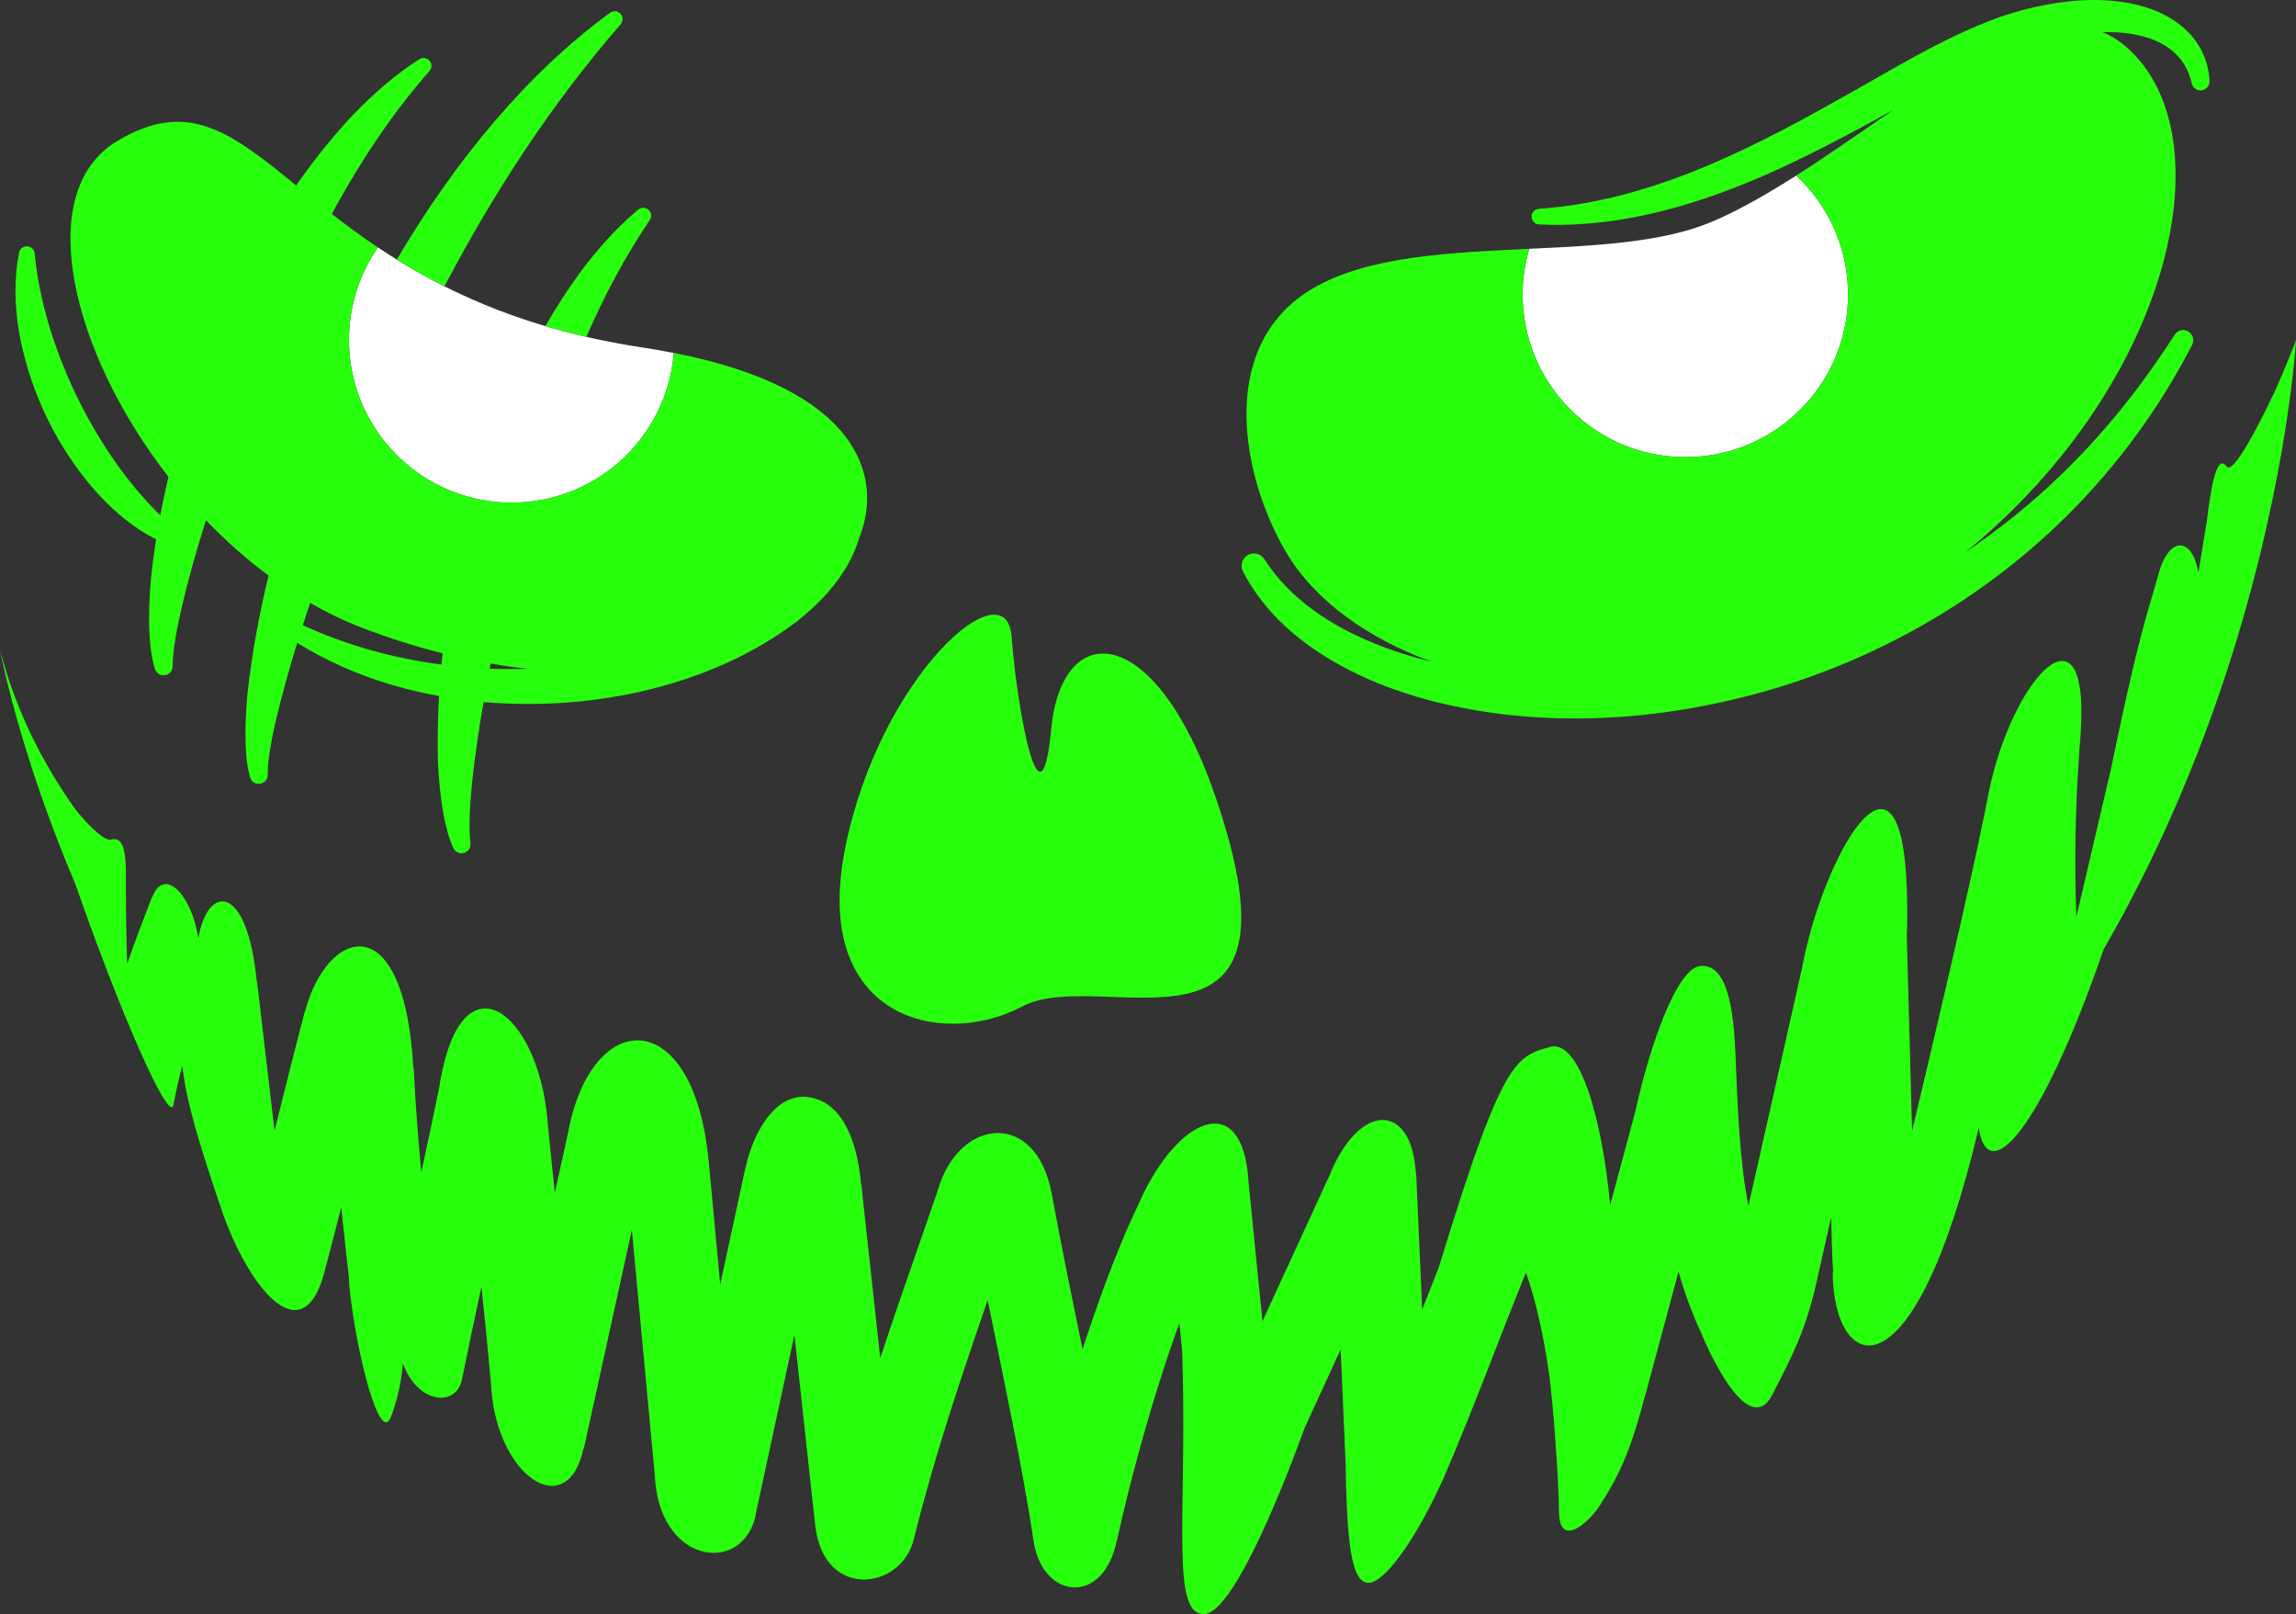
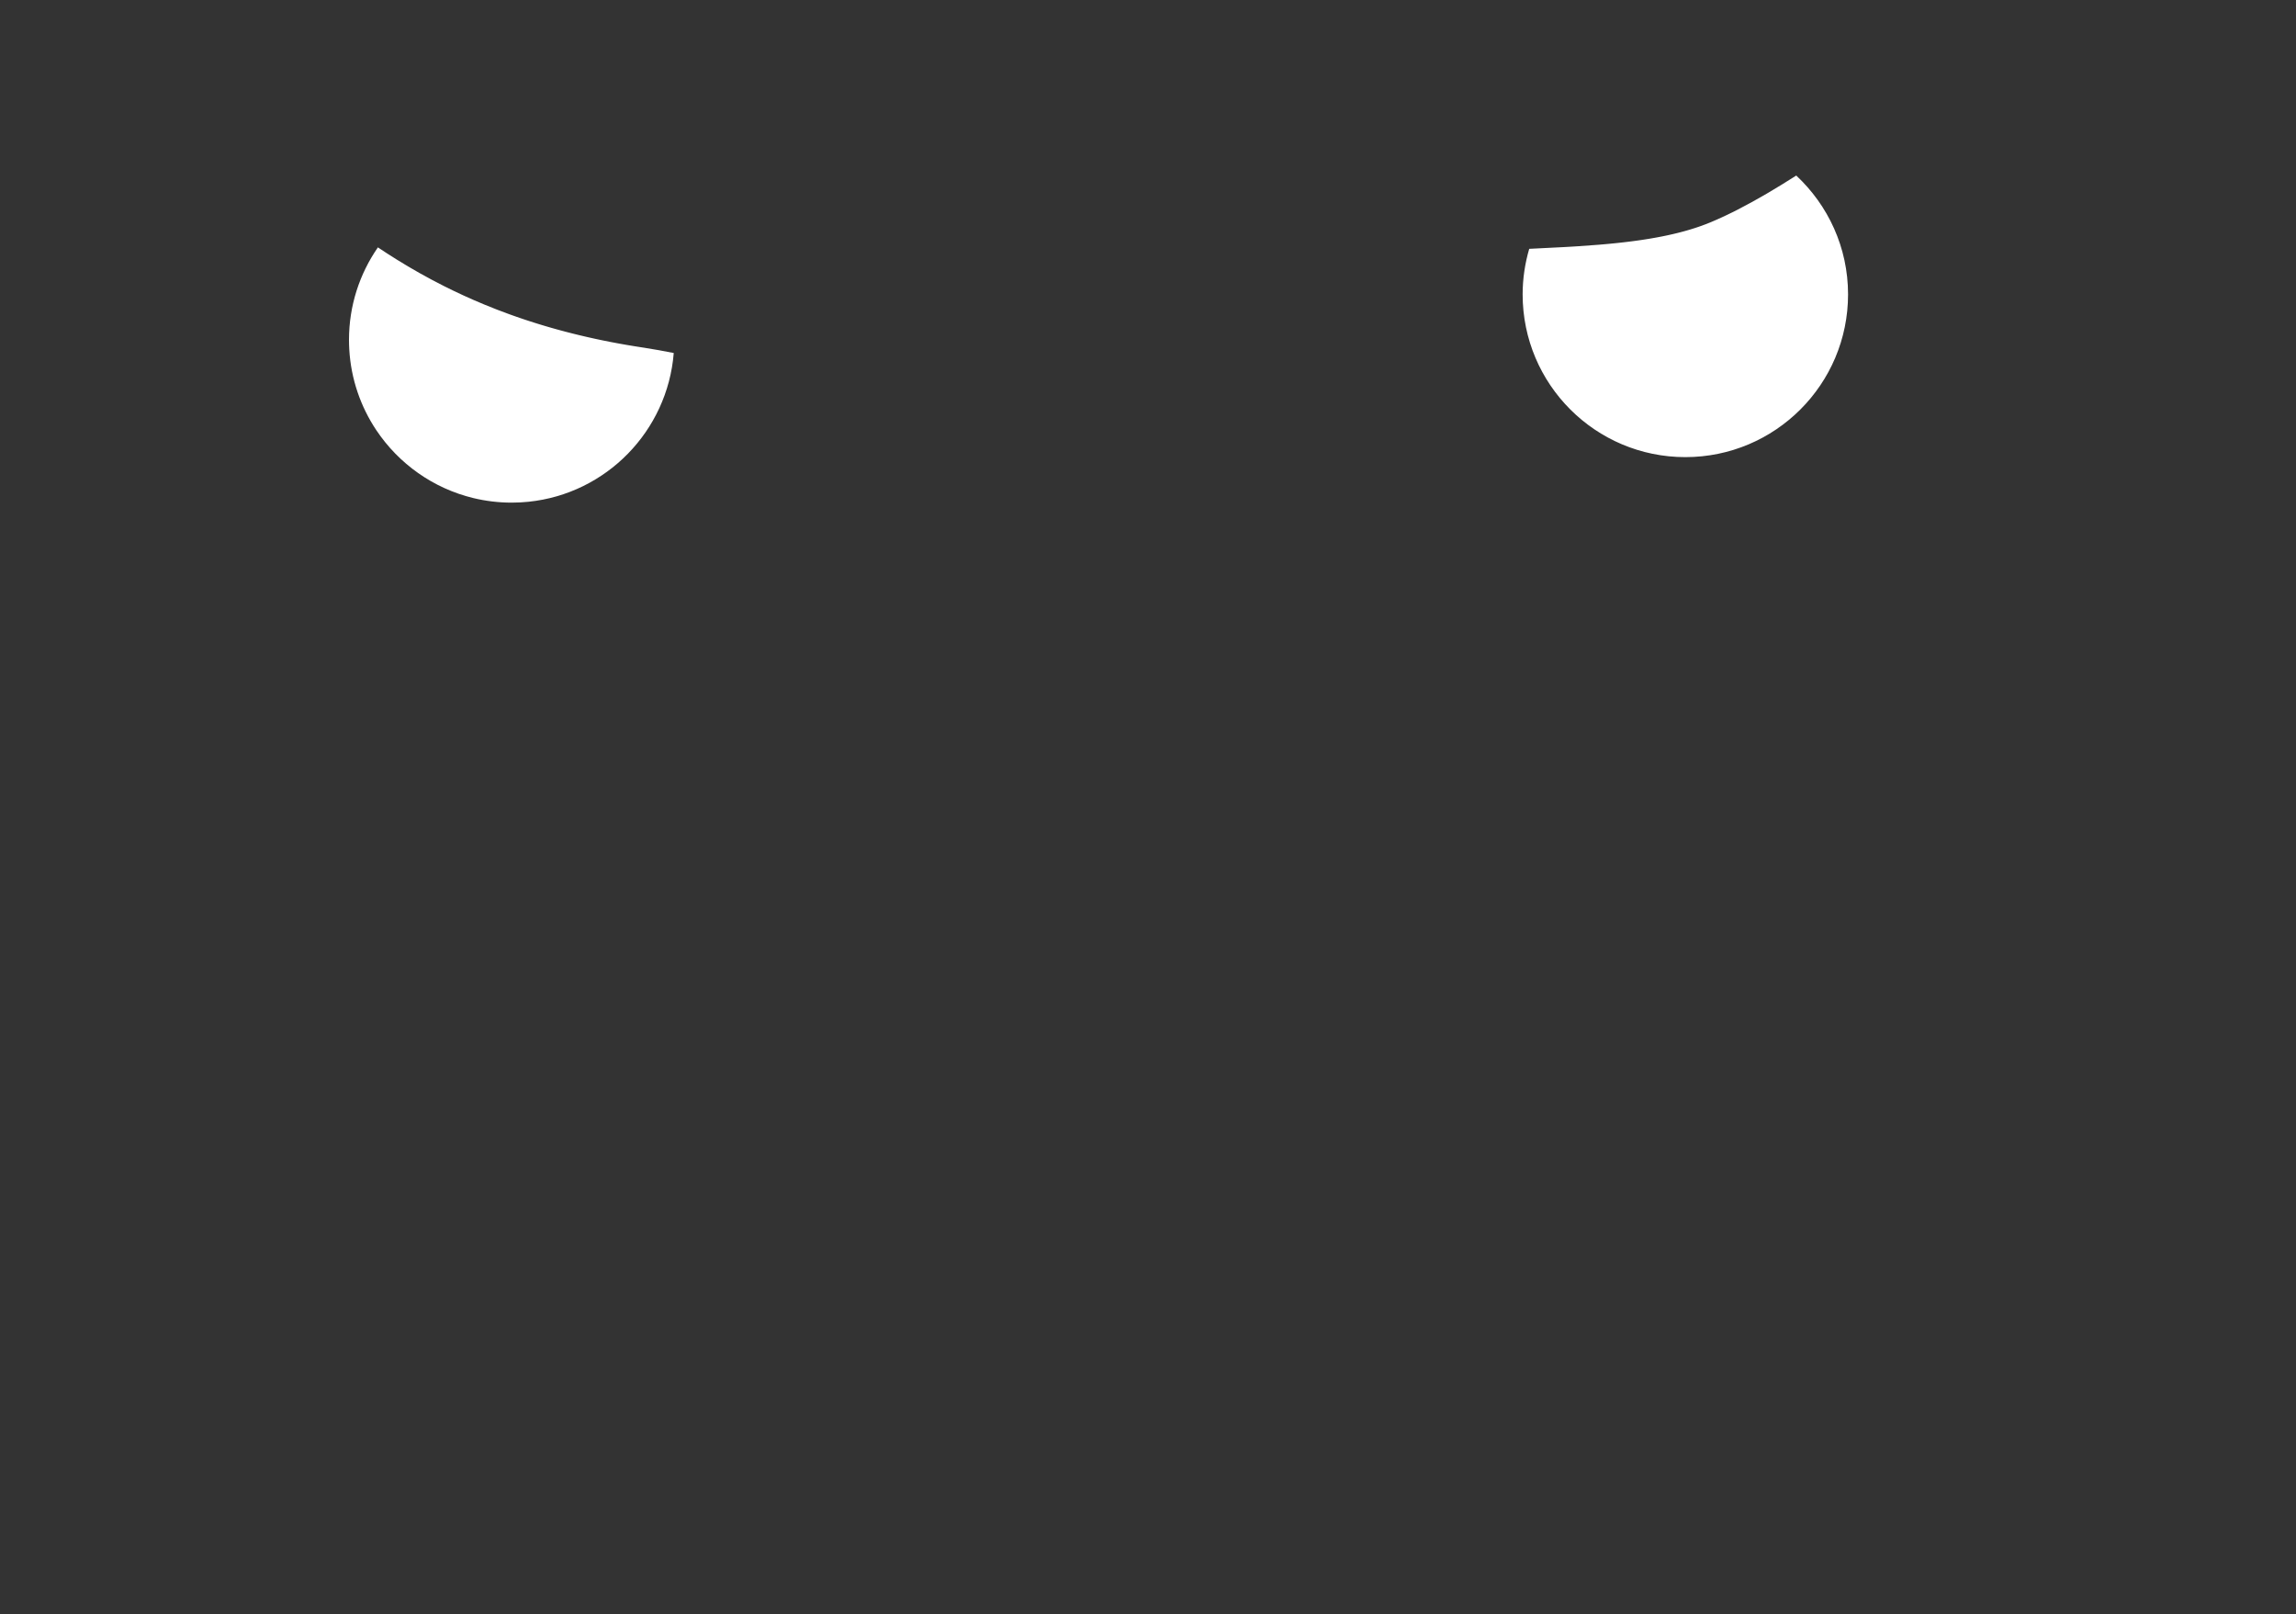
<svg xmlns="http://www.w3.org/2000/svg" fill="#28ff0d" height="1757.1" preserveAspectRatio="xMidYMid meet" version="1" viewBox="-2.5 365.3 2500.0 1757.1" width="2500" zoomAndPan="magnify">
  <rect x="-2.5" y="365.3" width="2500.0" height="1757.1" fill="#333333" stroke="none" />
  <g>
    <g id="change1_1">
      <path d="M1953.353,556.404c-0.002-0.002-0.004-0.004-0.007-0.006c-21.488,13.711-42.824,26.399-63.744,37.088 c-0.179,0.091-0.357,0.182-0.536,0.273c-1.759,0.896-3.515,1.78-5.267,2.646c-0.058,0.029-0.115,0.058-0.173,0.086 c-1.721,0.851-3.439,1.684-5.155,2.505c-0.368,0.176-0.735,0.35-1.102,0.525c-1.577,0.75-3.151,1.489-4.722,2.213 c-0.143,0.066-0.286,0.134-0.429,0.199c-1.641,0.754-3.278,1.489-4.912,2.214c-0.44,0.195-0.879,0.388-1.318,0.581 c-1.587,0.697-3.171,1.383-4.751,2.051c-0.064,0.027-0.128,0.056-0.192,0.083c-1.74,0.734-3.505,1.446-5.287,2.14 c-0.569,0.222-1.15,0.432-1.723,0.649c-1.215,0.462-2.432,0.922-3.666,1.366c-0.723,0.26-1.457,0.509-2.185,0.764 c-1.103,0.385-2.206,0.769-3.323,1.14c-0.796,0.265-1.602,0.521-2.405,0.779c-1.069,0.344-2.141,0.685-3.222,1.017 c-0.84,0.258-1.687,0.51-2.535,0.761c-1.066,0.316-2.137,0.628-3.215,0.934c-0.866,0.245-1.735,0.487-2.608,0.726 c-1.08,0.295-2.167,0.585-3.258,0.87c-0.883,0.231-1.766,0.461-2.656,0.685c-1.105,0.278-2.217,0.549-3.332,0.818 c-0.888,0.214-1.775,0.429-2.669,0.637c-1.151,0.268-2.313,0.526-3.474,0.783c-0.869,0.193-1.735,0.389-2.61,0.577 c-1.253,0.268-2.518,0.525-3.782,0.783c-0.798,0.162-1.589,0.33-2.392,0.489c-1.638,0.323-3.289,0.633-4.945,0.939 c-0.438,0.081-0.87,0.168-1.31,0.247c-2.086,0.379-4.187,0.744-6.301,1.097c-0.727,0.122-1.464,0.235-2.194,0.354 c-1.417,0.23-2.835,0.461-4.264,0.68c-0.854,0.131-1.715,0.255-2.572,0.383c-1.32,0.196-2.64,0.392-3.969,0.58 c-0.902,0.127-1.81,0.25-2.717,0.373c-1.302,0.178-2.607,0.354-3.917,0.524c-0.915,0.119-1.835,0.234-2.754,0.349 c-1.323,0.166-2.65,0.329-3.981,0.487c-0.904,0.107-1.81,0.213-2.718,0.317c-1.373,0.158-2.751,0.312-4.132,0.463 c-0.872,0.095-1.745,0.19-2.62,0.282c-1.45,0.153-2.906,0.301-4.364,0.447c-0.81,0.081-1.62,0.163-2.432,0.242 c-1.599,0.155-3.205,0.304-4.813,0.451c-0.674,0.062-1.345,0.125-2.02,0.185c-1.916,0.171-3.839,0.335-5.766,0.496 c-0.373,0.031-0.744,0.064-1.117,0.095c-7.183,0.59-14.444,1.112-21.763,1.585c-0.015,0.001-0.031,0.002-0.047,0.003 c-2.411,0.156-4.83,0.306-7.253,0.452c-0.141,0.009-0.283,0.017-0.425,0.025c-2.333,0.14-4.672,0.276-7.015,0.408 c-0.109,0.006-0.218,0.012-0.327,0.018c-12.696,0.715-25.522,1.327-38.385,1.934c-4.584,15.746-7.166,32.349-7.166,49.574 c0,97.851,79.322,177.168,177.171,177.168c97.848,0,177.168-79.317,177.168-177.168 C2009.754,634.662,1987.981,588.736,1953.353,556.404z M697.464,743.624c-0.191-0.029-0.379-0.059-0.57-0.088 c-2.414-0.366-4.811-0.742-7.198-1.124c-0.817-0.131-1.631-0.263-2.445-0.395c-2.135-0.348-4.259-0.702-6.371-1.063 c-0.48-0.082-0.964-0.161-1.443-0.244c-2.472-0.427-4.924-0.864-7.365-1.308c-0.794-0.144-1.585-0.291-2.376-0.437 c-1.935-0.357-3.86-0.72-5.776-1.088c-0.63-0.121-1.265-0.24-1.893-0.362c-2.371-0.461-4.726-0.932-7.068-1.409 c-0.776-0.158-1.546-0.319-2.319-0.479c-1.784-0.369-3.56-0.743-5.327-1.121c-0.733-0.157-1.469-0.312-2.199-0.471 c-2.269-0.492-4.523-0.992-6.765-1.5c-0.756-0.171-1.506-0.345-2.259-0.518c-0.05-0.011-0.099-0.023-0.149-0.034 c-1.625-0.373-3.243-0.75-4.853-1.131c-0.798-0.189-1.598-0.377-2.392-0.567c-2.172-0.521-4.332-1.048-6.478-1.583 c-0.734-0.183-1.46-0.369-2.191-0.554c-1.578-0.398-3.15-0.8-4.714-1.206c-0.86-0.223-1.721-0.446-2.577-0.672 c-2.02-0.532-4.032-1.068-6.028-1.612c-0.76-0.207-1.512-0.417-2.269-0.626c-1.493-0.412-2.98-0.826-4.46-1.244 c-0.921-0.26-1.84-0.521-2.756-0.784c-1.502-0.431-2.996-0.866-4.484-1.303c-0.471-0.138-0.946-0.275-1.416-0.414 c-0.692-0.205-1.377-0.413-2.065-0.619c-1.398-0.419-2.792-0.84-4.179-1.264c-0.98-0.3-1.956-0.602-2.931-0.905 c-1.197-0.372-2.388-0.748-3.577-1.124c-1.392-0.441-2.779-0.885-4.159-1.332c-1.267-0.41-2.532-0.822-3.789-1.237 c-1.054-0.348-2.102-0.698-3.149-1.05c-0.966-0.324-1.928-0.65-2.888-0.977c-1.662-0.566-3.315-1.136-4.959-1.71 c-1.013-0.354-2.027-0.706-3.033-1.063c-1.151-0.408-2.294-0.819-3.436-1.231c-0.744-0.268-1.486-0.537-2.226-0.807 c-3.965-1.445-7.878-2.913-11.738-4.403c-0.53-0.205-1.059-0.409-1.587-0.615c-4.107-1.597-8.156-3.218-12.147-4.862 c-0.264-0.109-0.529-0.218-0.793-0.327c-15.217-6.292-29.596-12.912-43.23-19.762c-18.616-9.353-35.836-19.133-51.873-29.094 c-7.086-4.401-13.945-8.837-20.588-13.287c-0.003,0.004-0.006,0.008-0.009,0.013c-19.805,28.602-31.474,63.256-31.474,100.682 c0,3.449,0.109,6.871,0.304,10.271c1.855,32.447,12.439,62.554,29.445,88.011c24.345,36.444,61.842,63.347,105.708,73.934 c13.378,3.229,27.342,4.952,41.712,4.952c6.189,0,12.301-0.327,18.325-0.947c84.52-8.693,151.31-76.845,158.123-161.927 c-10.513-2.063-21.177-4.077-32.652-5.83C698.124,743.727,697.798,743.675,697.464,743.624z" fill="#ffffff" />
    </g>
    <g id="change2_1">
-       <path d="M1389.409,1039.82l3.607,3.458l3.616,3.458c1.206,1.153,2.401,2.324,3.677,3.384l7.558,6.515 c43.154,35.453,95.941,57.963,149.536,71.944c119.087,30.266,245.758,22.281,363.193-11.101 c120.3-34.381,232.485-98.151,322.187-185.517c52.491-50.993,97.564-110.188,132.646-174.405 c3.017-5.581,5.998-11.176,8.961-16.773c2.576-4.907,1.12-11.116-3.584-14.279c-5.152-3.495-12.236-1.936-15.501,3.339 c-23.336,36.109-48.725,70.956-77.081,103.275c-44.278,51.077-95.08,95.789-150.582,133.339 c228.147-186.348,286.844-461.565,170.584-553.709c-6.81-5.398-14.004-9.499-21.538-12.455c33.251-0.776,71.288,5.96,89.45,35.713 c3.685,6.212,6.297,13.054,7.91,20.204c1.058,4.494,5.195,7.74,9.974,7.519c5.397-0.25,9.57-4.828,9.32-10.225 c-0.215-4.653-0.837-9.346-1.864-14.009c-3.054-14.272-10.3-27.691-20.426-38.303c-26.452-27.482-66.464-35.737-103.162-35.895 c-35.646,0.114-70.318,7.364-103.801,18.842c-64.083,23.298-121.497,60.374-180.577,92.762 c-99.321,55.919-205.08,107.732-320.432,115.713c-10.95,1.202-10.152,16.259,0.157,16.997 c68.351,3.422,136.71-11.719,200.489-35.292c64.665-23.724,125.12-56.313,185.261-89.3 c-34.861,23.729-70.454,48.936-105.636,71.386c34.628,32.333,56.401,78.258,56.401,129.369c0,97.851-79.32,177.168-177.168,177.168 c-97.848,0-177.171-79.317-177.171-177.168c0-17.225,2.582-33.829,7.166-49.574c0.954-0.045,1.903-0.092,2.857-0.137 c-88.718,4.194-179.396,7.855-239.546,43.867c-105.448,63.131-75.101,207.714-27.53,287.317 c30.745,51.447,87.331,92.576,158.29,118.491c-5.246-1.267-10.478-2.596-15.685-4.026c-25.67-7.237-51.079-16.53-74.844-28.732 c-4.693-2.234-10.861-5.905-15.55-8.456c-4.219-2.555-10.958-6.643-14.9-9.401c-1.917-1.39-5.506-3.552-7.234-4.995 c-21.185-15.136-40.075-34.04-54.162-55.982c-3.614-5.885-11.251-8.14-17.54-4.924c-6.606,3.369-9.23,11.455-5.861,18.061 C1360.749,1006.684,1374.164,1024.362,1389.409,1039.82z M628.555,662.648c-13.216,18.206-25.631,37.49-37.23,57.64 c0.47,0.139,0.945,0.276,1.416,0.414c1.488,0.438,2.982,0.873,4.484,1.303c0.916,0.263,1.835,0.524,2.756,0.784 c1.48,0.418,2.967,0.833,4.46,1.244c0.756,0.209,1.509,0.419,2.269,0.626c1.997,0.544,4.008,1.08,6.028,1.612 c0.856,0.225,1.716,0.448,2.577,0.672c1.564,0.406,3.136,0.807,4.714,1.206c0.731,0.184,1.457,0.371,2.191,0.554 c2.146,0.535,4.306,1.062,6.478,1.583c0.794,0.191,1.594,0.379,2.392,0.567c1.61,0.381,3.228,0.758,4.853,1.131 c0.05,0.011,0.099,0.023,0.149,0.034c-0.05-0.011-0.099-0.023-0.149-0.035c19.32-44.245,41.894-87.003,69.04-127.084 c5.479-8.548-4.98-17.48-12.572-11.44C668.265,613.619,647.329,637.463,628.555,662.648z M481.438,677.002 c53.5-101.672,116.171-198.268,191.87-285.276c6.627-8.345-3.513-18.023-11.416-12.596 c-89.821,65.431-168.802,160.872-232.327,268.777C445.601,657.868,462.822,667.649,481.438,677.002z M1110.468,1460.965 c86.273-46.012,319.21,86.273,209.931-230.061c-65.575-189.823-166.795-192.676-178.298-71.894 c-11.503,120.782-37.385-23.006-43.136-100.652c-5.751-77.646-143.788,43.136-181.173,230.061 C880.407,1475.344,1024.195,1506.978,1110.468,1460.965z M731.109,749.608c-6.813,85.082-73.603,153.234-158.123,161.927 c-6.024,0.62-12.136,0.947-18.325,0.947c-14.369,0-28.334-1.723-41.712-4.952c-43.866-10.587-81.363-37.49-105.708-73.934 c-17.006-25.457-27.589-55.564-29.445-88.011c-0.194-3.4-0.304-6.823-0.304-10.271c0-37.425,11.67-72.08,31.474-100.682 c-18.198-12.189-34.801-24.478-50.19-36.427c1.627-3.001,3.258-6.001,4.907-8.991c28.871-52.071,61.956-101.748,101.412-146.51 c6.519-7.785-2.722-17.97-11.02-12.942c-26.506,16.935-50.297,37.931-72.114,60.532c-22.049,23.427-42.748,49.251-61.982,76.865 c-70.977-57.671-117.856-94.971-195.69-47.777c-90.315,54.762-50.587,227.284,56.646,365.026 c-3.323,14.028-6.3,28.021-8.921,41.937C99.456,855.461,44.419,739.669,35.266,641.412c-0.905-9.945-14.848-10.785-16.966-1.039 c-0.746,3.823-1.4,7.679-2.029,11.556c-3.617,27.167-1.921,54.926,3.262,81.776c12.352,61.241,40.58,119.273,81.916,166.154 c18.765,20.877,40.67,40.029,66.064,52.513c-2.402,15.259-4.373,30.391-5.876,45.329c-1.648,19.663-2.406,39.55-1.273,59.321 c0.878,12.414,2.118,24.274,5.87,36.547c3.547,10.658,18.89,8.242,19.21-2.771c0.172-14.125,2.671-29.171,5.385-43.224 c5.789-29.058,13.544-57.941,21.86-86.392c2.959-9.871,5.982-19.731,9.057-29.58c21.044,21.909,43.862,42.258,68.145,60.264 c-10.6,43.733-18.315,86.733-22.882,128.042c-1.106,12.202-1.96,25.214-2.184,37.47c-0.112,18.272,0.006,35.886,4.935,54.096 c3.364,11.026,19.04,8.528,19.217-2.605c-0.025-8.738,0.952-18.045,2.508-27.455c1.374-8.671,3.463-19.015,5.378-27.573 c6.996-29.859,15.202-59.408,24.248-88.713c16.139,10.006,33.359,18.945,50.573,26.55c32.243,14.25,67.328,24.692,103.847,31.327 c-1.39,24.065-1.795,47.774-1.174,70.893c0.859,19.713,2.63,39.536,6.261,59.003c2.445,12.203,5.18,23.809,10.458,35.507 c4.87,10.122,19.782,5.78,18.704-5.185c-1.621-14.033-1.05-29.274-0.14-43.557c2.057-29.558,6.086-59.191,10.727-88.467 c1.197-7.231,2.429-14.461,3.686-21.689c120.554,10.603,249.651-18.32,340.817-87.503c12.337-9.64,24.127-20.453,34.426-32.26 c15.131-17.25,27.545-37.315,33.967-59.46c0.38-0.969,0.757-1.94,1.121-2.918c23.391-62.854-0.81-158.343-203.263-197.939 L731.109,749.608z M531.694,1087.597c13.726,2.378,27.333,4.308,40.787,5.802c-13.942,0.43-27.906,0.38-41.853-0.17 C530.982,1091.352,531.336,1089.474,531.694,1087.597z M335.19,1021.625c18.135,10.432,36.889,19.497,56.157,26.917 c29.434,11.334,58.901,20.628,88.063,27.953c-0.445,4.097-0.861,8.189-1.251,12.273c-52.105-6.845-103.187-20.926-150.989-42.885 C329.781,1037.777,332.466,1029.695,335.19,1021.625z M2474.47,791.209c-0.679,1.466-43.721,94.265-52.519,81.902 c-9.868-13.869-16.535,16.295-21.786,61.599c-0.048,0.083-0.098,0.167-0.146,0.25c-2.913,17.584-5.775,35.178-8.636,52.771 c-0.105-0.021-0.209-0.044-0.315-0.065c-1.955-10.483-5.161-18.044-9.017-22.752c-10.577-12.916-26.033-4.37-33.911,24.186 c-4.49,16.278-8.819,29.744-14.437,49.992c-8.263,29.78-19.321,74.25-37.787,163.896c-12.527,53.482-25.054,106.964-37.581,160.446 c-2.222-58.958-1.17-118.003,2.986-176.858c0.479-5.647,0.913-11.423,1.307-17.304c0.084-1.036,0.159-2.073,0.244-3.109 c0.065-0.782,0.096-1.558,0.107-2.332c0.106-1.721,0.213-3.44,0.312-5.181c0.54-9.548,0.676-18.067,0.45-25.616 c-3.245-108.725-81.34-16.115-102.812,105.16c-0.83,4.261-1.728,8.769-2.688,13.506c-18.111,89.33-58.228,258.837-78.777,344.711 c-1.917-70.593-3.834-141.187-5.752-211.78c0.582-14.938,0.666-31.15,0.137-48.762c-0.05-1.643-0.106-3.255-0.168-4.847 c-7.04-182.586-92.182-31.692-114.22,89.119c-0.016,0.011-0.031,0.022-0.047,0.033c-19.388,86.018-38.776,172.035-58.165,258.053 c-0.588-3.114-1.155-6.231-1.695-9.352c-1.073-6.208-1.938-12.448-2.95-18.665c-0.067-0.409-0.117-0.708-0.158-0.934 c-0.05-0.443-0.111-0.972-0.189-1.626c-0.412-3.494-0.845-6.984-1.236-10.48c-1.492-13.319-2.678-26.672-3.654-40.038 c-2.048-28.067-3.153-56.19-4.167-84.31c-0.049-1.357-0.155-2.698-0.309-4.024c-0.6-14.838-1.717-27.917-3.387-39.186 c-5.435-36.678-16.657-54.389-34.446-52.742c-19.587,1.813-40.818,50.292-56.636,103.057c-5.084,16.959-9.61,34.359-13.34,50.796 c-0.298,1.311-0.537,2.548-0.731,3.73c-9.208,34.25-18.415,68.5-27.623,102.75c-4.511-49.074-13.175-94.358-24.563-126.252 c-11.301-31.65-25.281-50.116-40.545-46.008c-26.7,7.186-41.645,11.324-71.408,88.795c-13.144,34.212-29.179,82.732-50.391,152.127 c-6.01,14.993-11.934,30.021-17.816,45.064c-2.124-48.343-4.247-96.685-6.371-145.027c-0.094-2.131-0.339-4.27-0.714-6.395 c-0.632-8.349-1.907-15.758-3.714-22.226c-13.632-48.816-57.682-43.78-86.837,19.824c-0.038,0.084-0.067,0.161-0.104,0.245 c-0.637,1.413-1.147,2.747-1.535,4.007c-24.868,54.077-49.735,108.153-74.603,162.229c-5.055-50.408-10.11-100.816-15.164-151.224 c0.028-0.017,0.048-0.029,0.048-0.029c0-0.003,0-0.006-0.001-0.009c-5.745-98.671-71.61-73.535-113.677,10.584 c-0.074,0.147-0.149,0.291-0.223,0.439c-1.132,2.273-2.111,4.408-2.963,6.426c-23.057,47.732-41.727,97.813-58.457,147.804 c-1.851,5.53-3.665,11.072-5.463,16.62c-11.454-56.192-23.174-112.337-33.394-168.747c-0.031,0-0.062,0-0.092,0 c-16.537-92.378-101.244-84.261-124.253-4.106c-0.001,0.002-0.001,0.004-0.002,0.006c-0.196,0.684-0.377,1.354-0.549,2.015 c-20.711,60.057-42.078,119.979-61.99,180.325c-6.886-63.17-13.772-126.339-20.658-189.509c-0.062-0.007-0.124-0.013-0.187-0.02 c-5.453-58.398-26.302-91.106-58.652-94.701c-32.35-3.594-57.333,33.143-67.13,76.776c-0.04-0.007-0.079-0.014-0.119-0.021 c-9.162,42.446-18.324,84.892-27.486,127.339c-4.208-44.986-8.416-89.972-12.624-134.958c-0.025-0.005-0.05-0.01-0.075-0.015 c-15.87-166.893-123.142-167.805-151.464-37.952c-0.001,0.003-0.001,0.006-0.002,0.01c-0.501,2.295-0.929,4.513-1.301,6.672 c-4.876,22.202-9.752,44.405-14.628,66.607c-2.828-26.887-5.588-53.78-8.174-80.691c0.058-0.038,0.091-0.06,0.091-0.06 c0-0.004-0.001-0.008-0.001-0.012c-10.78-115.723-91.522-179.378-116.392-42.768c0,0.001,0,0.002,0,0.002 c-0.587,3.223-1.081,6.318-1.486,9.289c-6.269,30.67-12.81,61.283-19.449,91.875c-3.526-37.878-6.456-75.8-8.264-113.806 c-0.141-0.063-0.284-0.125-0.425-0.188c-9.852-177.79-93.763-152.719-118.017-60.769c-0.065-0.038-0.129-0.077-0.194-0.116 c-11.346,43.113-22.107,86.385-32.891,129.651c-6.34-54.143-12.681-108.286-19.021-162.43c-0.115-0.077-0.231-0.154-0.346-0.231 c-10.357-108.025-53.727-105.698-63.556-46.967c-0.002-0.001-0.003-0.002-0.005-0.004c-7.461-48.428-37.693-78.497-50.371-44.311 c-0.097-0.093-0.195-0.186-0.292-0.279c-9.269,23.995-18.328,48.067-26.859,72.33c-0.534-15.596-0.915-31.197-1.139-46.799 c-0.26-18.039-0.331-36.076-0.259-54.113l0.02,0.007c0-0.005,0-0.009,0-0.014c-0.556-32.286-7.025-36.358-16.37-34.202 c-8.848,2.042-31.969-23.965-40.02-34.936c-8.177-11.609-15.882-23.404-23.079-35.387c-3.048-5.075-6.008-10.182-8.876-15.322 c-3.809-6.826-7.452-13.711-10.938-20.651c-16.204-32.255-28.902-65.718-37.764-100.28c0,0,9.031,49.404,33.77,125.949 c4.182,12.939,8.816,26.658,13.928,41.041c3.419,9.621,7.055,19.541,10.915,29.727c7.047,18.598,14.841,38.081,23.445,58.261 c0.001,0.003,0.002,0.005,0.003,0.008c46.869,135.373,102.467,263.13,106.781,240.124c1.886-10.06,3.947-19.387,5.669-26.698 c2.216-9.409,3.871-15.48,3.871-15.48c1.153,9.22,2.617,18.441,4.71,28.667c5.741,28.047,16.216,63.658,37.993,127.583 c29.676,87.114,91.631,162.501,114.052,60.254c0.048,0.048,0.096,0.096,0.144,0.145c5.517-20.887,10.892-41.812,16.193-62.758 c2.707,25.763,5.598,51.492,8.478,77.168c-0.023,3.173,0.136,6.507,0.504,10.017c0,0.002,0,0.004,0,0.005 c7.686,73.209,33.293,171.95,45.156,141.036s12.941-58.594,12.941-58.594c16.001,44.942,58.972,48.677,64.65,16.593l-0.001-0.002 c0.009,0.006,0.017,0.012,0.026,0.018c6.72-33.344,13.794-66.614,20.994-99.857c3.642,34.868,7.145,69.749,10.27,104.667 c0.159,5.171,0.6,10.713,1.382,16.676c0,0.004,0.001,0.007,0.001,0.01c11.963,91.288,83.131,131.924,99.329,54.953l-0.003-0.01 c0.14,0.067,0.28,0.135,0.42,0.203c17.444-79.428,34.888-158.855,52.332-238.283c6.612,70.688,13.224,141.376,19.837,212.064 c1.712,18.303,3.424,36.606,5.136,54.909c0.066,1.488,0.154,3.008,0.271,4.569c0,0,0,0,0,0 c7.199,95.955,100.189,103.147,110.254,34.848l-0.002-0.007c0.01,0.003,0.021,0.005,0.031,0.008 c13.831-64.078,27.662-128.156,41.493-192.234c7.488,68.696,14.977,137.392,22.465,206.088c0.016,0.155,0.025,0.3,0.041,0.456 c0,0.003,0,0.006,0.001,0.009c8.987,83.397,95.023,71.128,107.605,15.41l-0.003-0.007c0.016,0.001,0.031,0.003,0.047,0.004 c21.79-87.936,50.595-173.938,80.304-259.624c17.792,88.288,36.92,176.34,50.519,265.367c0.005,0,0.01,0,0.015,0 c10.905,60.262,75.304,67.207,89.961-3.411c0.035-0.003,0.07-0.005,0.106-0.007c14.923-66.48,32.767-132.368,54.236-197.035 c4.443-13.382,9.054-26.707,13.851-39.966c1.047,10.439,2.094,20.879,3.141,31.318c2.591,83.028-0.078,150.62,0.024,199.156 c0.117,55.703,3.889,86.315,23.476,86.315c18.742,0,45.524-48.79,68.217-99.265c19.369-43.082,35.757-87.383,41.624-103.629 c13.035-28.345,26.07-56.691,39.105-85.036c1.837,41.812,3.674,83.624,5.51,125.435l-0.018,0.014 c0.279,16.484,0.669,31.822,1.302,45.752c2.628,57.758,9.478,91.207,30.331,80.781c20.731-10.366,51.608-60.4,73.423-108.722 c0.048-0.015,0.097-0.03,0.146-0.045c19.364-44.758,37.252-90.149,54.936-135.597c11.011-28.297,21.998-56.605,33.406-84.745 c0.913-2.252,1.845-4.495,2.763-6.745c2.725,7.813,5.201,15.714,7.463,23.674c6.437,22.656,11.232,45.762,15.031,68.997 c0.93,5.689,1.725,11.397,2.609,17.093c0.065,0.421,0.114,0.727,0.152,0.956c0.059,0.517,0.14,1.198,0.249,2.105 c0.348,2.895,0.71,5.787,1.046,8.683c1.514,13.058,2.742,26.145,3.798,39.247c0.065,0.803,0.149,1.6,0.244,2.393 c0.499,6.643,0.967,13.01,1.4,19.081c2.405,33.751,3.77,58.857,3.92,77.417c0.348,43.159,34.27,9.826,43.856-5.033 c20.118-31.183,33.674-57.992,49.173-118.219c0.092-0.048,0.185-0.096,0.277-0.145c12.297-45.741,24.594-91.482,36.891-137.223 c6.294,22.077,14.067,43.686,23.729,64.612c4.36,10.397,9.028,20.541,13.872,29.969c22.174,43.161,47.991,71.269,64.421,39.504 c21.568-41.699,35.681-68.965,47.184-117.854c0.001-0.005,0.002-0.01,0.003-0.015c0.035-0.149,0.051-0.282,0.083-0.428 c5.633-24.993,11.267-49.987,16.9-74.98c0.286,10.525,0.572,21.05,0.858,31.575c0.257,9.465,0.616,18.915,1.369,28.251l-0.56,0.542 l-0.022,0.022c1.346,109.854,87.66,144.138,159.091-157.691c9.603,64.832,66.639,6.358,136.001-194.47l-0.01,0.007 c22.216-38.397,42.098-76.825,59.887-114.761c5.249-11.193,10.319-22.344,15.209-33.437c12.651-28.697,24.125-57.016,34.529-84.723 c11.549-30.755,21.778-60.752,30.84-89.68c60.985-194.676,68.999-340.746,68.999-340.746S2490.25,756.007,2474.47,791.209z" />
-     </g>
+       </g>
  </g>
</svg>